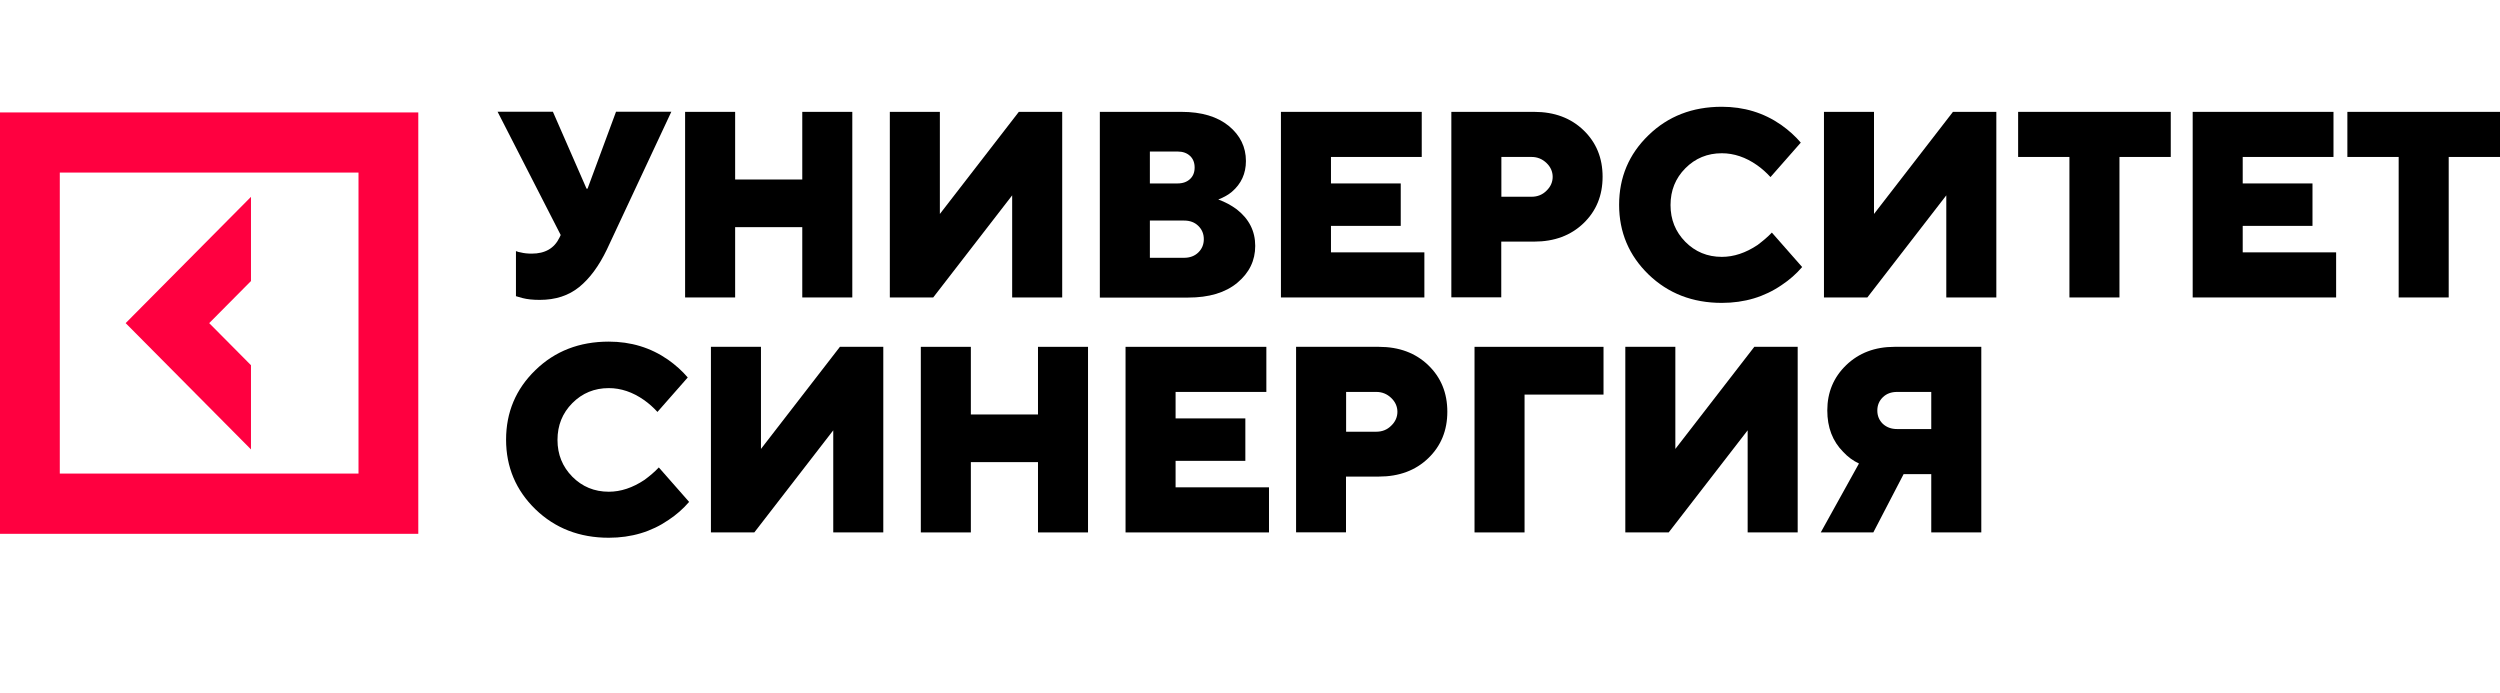
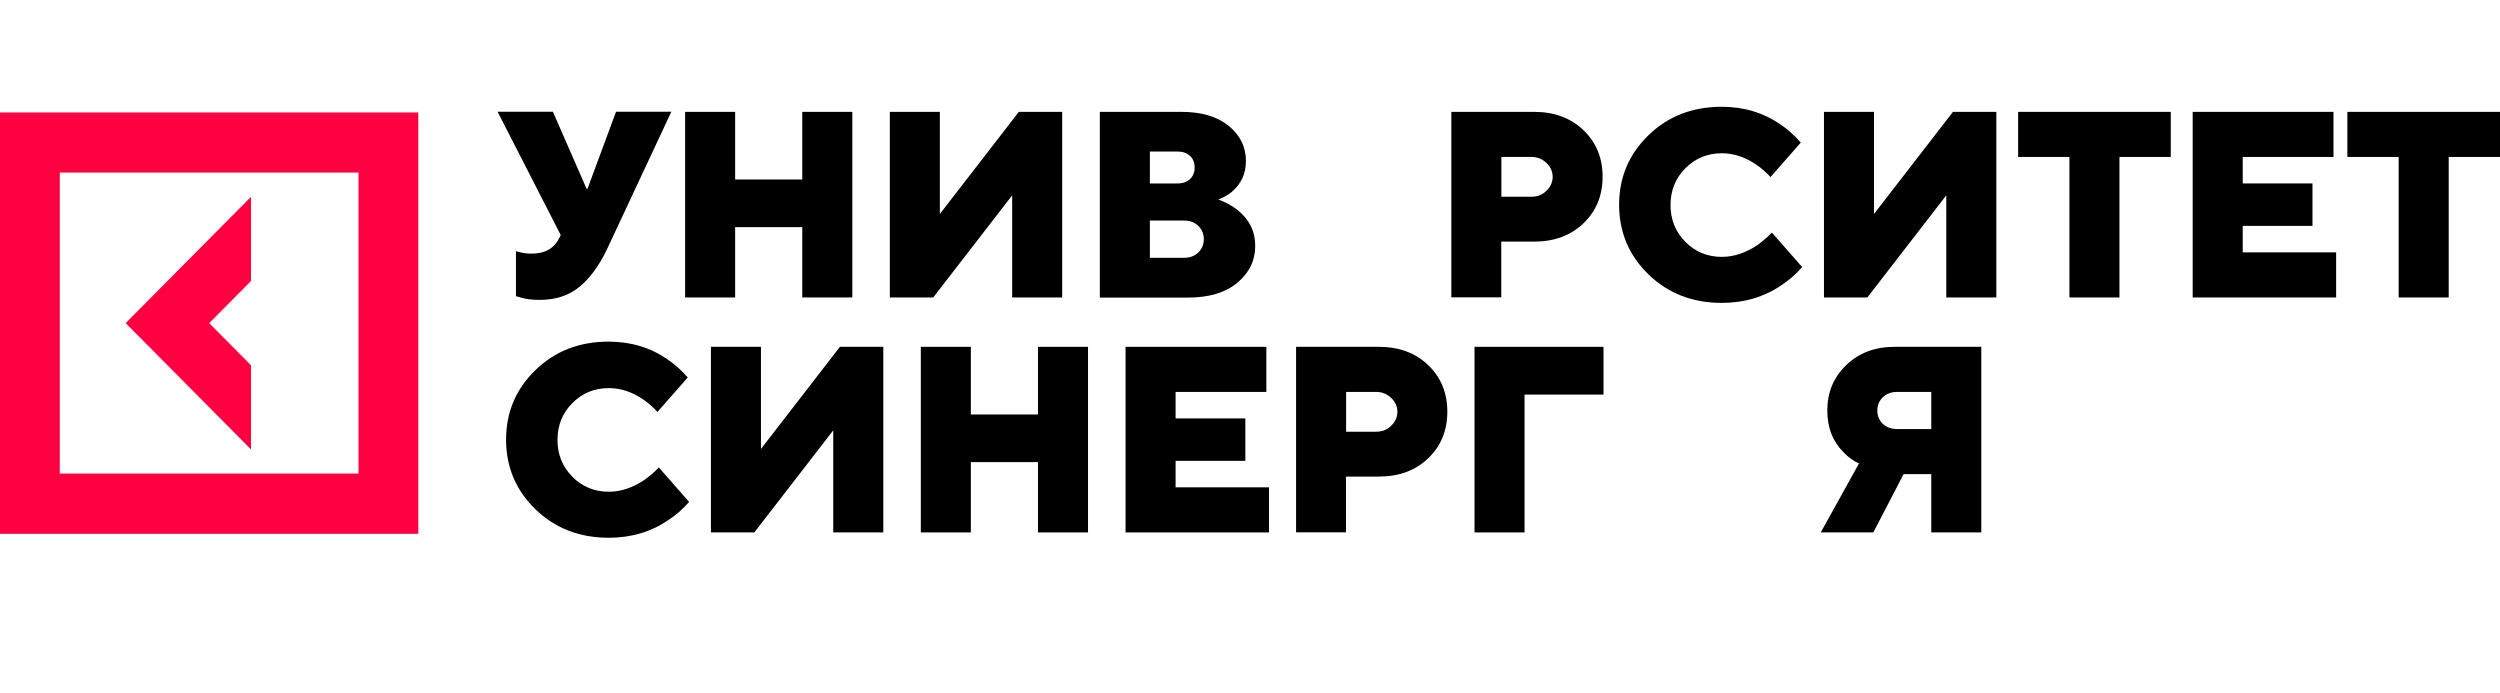
<svg xmlns="http://www.w3.org/2000/svg" width="646" height="179" viewBox="0 0 646 179" fill="none">
  <g clip-path="url(#clip0_1_2379)">
    <path d="M64.852 94.371L54.058 83.495L64.852 72.618V50.865L32.47 83.495L64.852 116.124V94.371Z" fill="#FF0040" />
    <path d="M0 29.054V137.939H108.087V29.054H0ZM92.637 122.371H15.449V44.592H92.637V122.371Z" fill="#FF0040" />
    <path d="M170.24 120.787L178.068 129.691C176.528 131.484 174.748 133.038 172.761 134.352C168.314 137.4 163.183 138.954 157.312 138.954C149.75 138.954 143.434 136.504 138.363 131.603C133.322 126.703 130.772 120.697 130.772 113.615C130.772 106.534 133.292 100.528 138.363 95.627C143.404 90.727 149.72 88.276 157.312 88.276C163.034 88.276 168.134 89.83 172.613 92.938C174.599 94.342 176.319 95.896 177.713 97.54L169.885 106.444C168.847 105.308 167.69 104.263 166.414 103.366C163.48 101.304 160.425 100.288 157.312 100.288C153.605 100.288 150.462 101.573 147.882 104.173C145.332 106.743 144.056 109.91 144.056 113.675C144.056 117.44 145.332 120.577 147.882 123.177C150.432 125.747 153.575 127.062 157.312 127.062C160.396 127.062 163.48 126.046 166.563 123.984C167.928 122.968 169.144 121.952 170.24 120.787Z" fill="black" />
    <path d="M183.703 137.579V89.621H196.633V116.005L217.033 89.621H228.243V137.579H215.313V111.195L194.913 137.579H183.703Z" fill="black" />
    <path d="M237.94 137.579V89.621H250.868V107.101H268.216V89.621H281.144V137.579H268.216V119.412H250.868V137.579H237.94Z" fill="black" />
    <path d="M290.841 137.579V89.621H327.226V101.274H303.77V108.117H321.798V119.083H303.77V125.926H327.908V137.579H290.841Z" fill="black" />
    <path d="M334.907 137.579V89.621H356.316C361.536 89.621 365.777 91.204 369.068 94.372C372.359 97.539 373.99 101.543 373.99 106.384C373.99 111.224 372.359 115.228 369.068 118.396C365.777 121.563 361.536 123.147 356.316 123.147H347.806V137.549H334.907V137.579ZM347.836 111.553H355.663C357.148 111.553 358.451 111.045 359.489 109.999C360.557 108.983 361.091 107.758 361.091 106.414C361.091 105.069 360.557 103.844 359.489 102.828C358.422 101.812 357.148 101.274 355.663 101.274H347.836V111.553Z" fill="black" />
    <path d="M381.017 137.579V89.621H414.348V101.961H393.945V137.579H381.017Z" fill="black" />
-     <path d="M419.982 137.579V89.621H432.91V116.005L453.313 89.621H464.521V137.579H451.593V111.195L431.19 137.579H419.982Z" fill="black" />
    <path d="M470.482 137.579L480.356 119.77C478.815 119.053 477.451 118.037 476.265 116.752C473.536 114.003 472.173 110.447 472.173 106.055C472.173 101.394 473.804 97.479 477.065 94.342C480.327 91.204 484.479 89.621 489.519 89.621H511.968V137.579H499.038V122.519H491.892L484.064 137.579H470.482ZM490.201 110.866H499.038V101.274H490.201C488.718 101.274 487.473 101.722 486.525 102.649C485.576 103.575 485.101 104.71 485.101 106.085C485.101 107.459 485.576 108.595 486.525 109.521C487.504 110.417 488.718 110.866 490.201 110.866Z" fill="black" />
    <path d="M133.322 76.534V64.881C133.767 65.06 134.152 65.18 134.478 65.209C135.398 65.448 136.347 65.538 137.414 65.538C140.854 65.538 143.226 64.164 144.561 61.415L144.887 60.727L128.577 28.875H142.87L151.559 48.745H151.826L159.18 28.875H173.472L156.807 64.492C154.761 68.735 152.389 71.962 149.661 74.174C146.933 76.385 143.552 77.49 139.46 77.49C137.74 77.49 136.228 77.341 134.983 77.012L133.322 76.534Z" fill="black" />
    <path d="M177.031 76.863V28.905H189.96V46.385H207.308V28.905H220.236V76.863H207.308V58.696H189.96V76.863H177.031Z" fill="black" />
    <path d="M229.932 76.863V28.905H242.862V55.289L263.263 28.905H274.473V76.863H261.543V50.479L241.142 76.863H229.932Z" fill="black" />
    <path d="M284.198 76.863V28.905H305.282C310.502 28.905 314.563 30.13 317.528 32.55C320.464 34.971 321.947 37.989 321.947 41.604C321.947 44.861 320.731 47.49 318.329 49.552C317.41 50.329 316.254 50.987 314.801 51.554C316.58 52.182 318.152 53.048 319.575 54.094C322.748 56.574 324.35 59.712 324.35 63.537C324.35 67.331 322.808 70.499 319.723 73.069C316.64 75.638 312.399 76.893 307.002 76.893H284.198V76.863ZM297.128 47.401H304.274C305.639 47.401 306.706 47.012 307.506 46.266C308.307 45.518 308.693 44.532 308.693 43.277C308.693 42.052 308.307 41.036 307.506 40.289C306.706 39.542 305.639 39.154 304.274 39.154H297.128V47.401ZM297.128 66.614H305.965C307.448 66.614 308.693 66.166 309.641 65.24C310.59 64.313 311.065 63.178 311.065 61.803C311.065 60.429 310.59 59.294 309.641 58.367C308.693 57.441 307.477 56.993 305.965 56.993H297.128V66.614Z" fill="black" />
-     <path d="M330.993 76.863V28.905H367.377V40.558H343.921V47.401H361.951V58.367H343.921V65.21H368.059V76.863H330.993Z" fill="black" />
    <path d="M375.027 76.863V28.905H396.437C401.655 28.905 405.896 30.488 409.188 33.656C412.479 36.823 414.11 40.827 414.11 45.668C414.11 50.508 412.479 54.513 409.188 57.68C405.896 60.847 401.655 62.431 396.437 62.431H387.926V76.834H375.027V76.863ZM387.955 50.837H395.785C397.267 50.837 398.572 50.329 399.609 49.283C400.677 48.267 401.211 47.042 401.211 45.698C401.211 44.353 400.677 43.128 399.609 42.112C398.542 41.096 397.267 40.558 395.785 40.558H387.955V50.837Z" fill="black" />
    <path d="M457.849 60.099L465.677 69.003C464.136 70.796 462.357 72.35 460.37 73.665C455.921 76.713 450.792 78.266 444.92 78.266C437.358 78.266 431.042 75.816 425.972 70.916C420.93 66.015 418.38 60.009 418.38 52.928C418.38 45.846 420.901 39.84 425.972 34.94C431.013 30.039 437.329 27.589 444.92 27.589C450.643 27.589 455.743 29.143 460.222 32.25C462.208 33.655 463.928 35.208 465.322 36.852L457.494 45.756C456.456 44.621 455.299 43.575 454.023 42.679C451.089 40.617 448.033 39.601 444.92 39.601C441.213 39.601 438.07 40.886 435.491 43.485C432.939 46.055 431.665 49.222 431.665 52.987C431.665 56.752 432.939 59.89 435.491 62.489C438.041 65.059 441.184 66.374 444.92 66.374C448.004 66.374 451.089 65.358 454.172 63.296C455.537 62.25 456.782 61.234 457.849 60.099Z" fill="black" />
    <path d="M471.312 76.863V28.905H484.242V55.289L504.642 28.905H515.852V76.863H502.922V50.479L482.522 76.863H471.312Z" fill="black" />
    <path d="M534.741 76.863V40.558H521.485V28.905H560.925V40.558H547.669V76.863H534.741Z" fill="black" />
    <path d="M566.589 76.863V28.905H602.973V40.558H579.517V47.401H597.547V58.367H579.517V65.21H603.655V76.863H566.589Z" fill="black" />
    <path d="M619.816 76.863V40.558H606.562V28.905H646V40.558H632.744V76.863H619.816Z" fill="black" />
  </g>
  <defs>
    <clipPath id="clip0_1_2379">
      <rect width="646" height="179" fill="white" />
    </clipPath>
  </defs>
</svg>